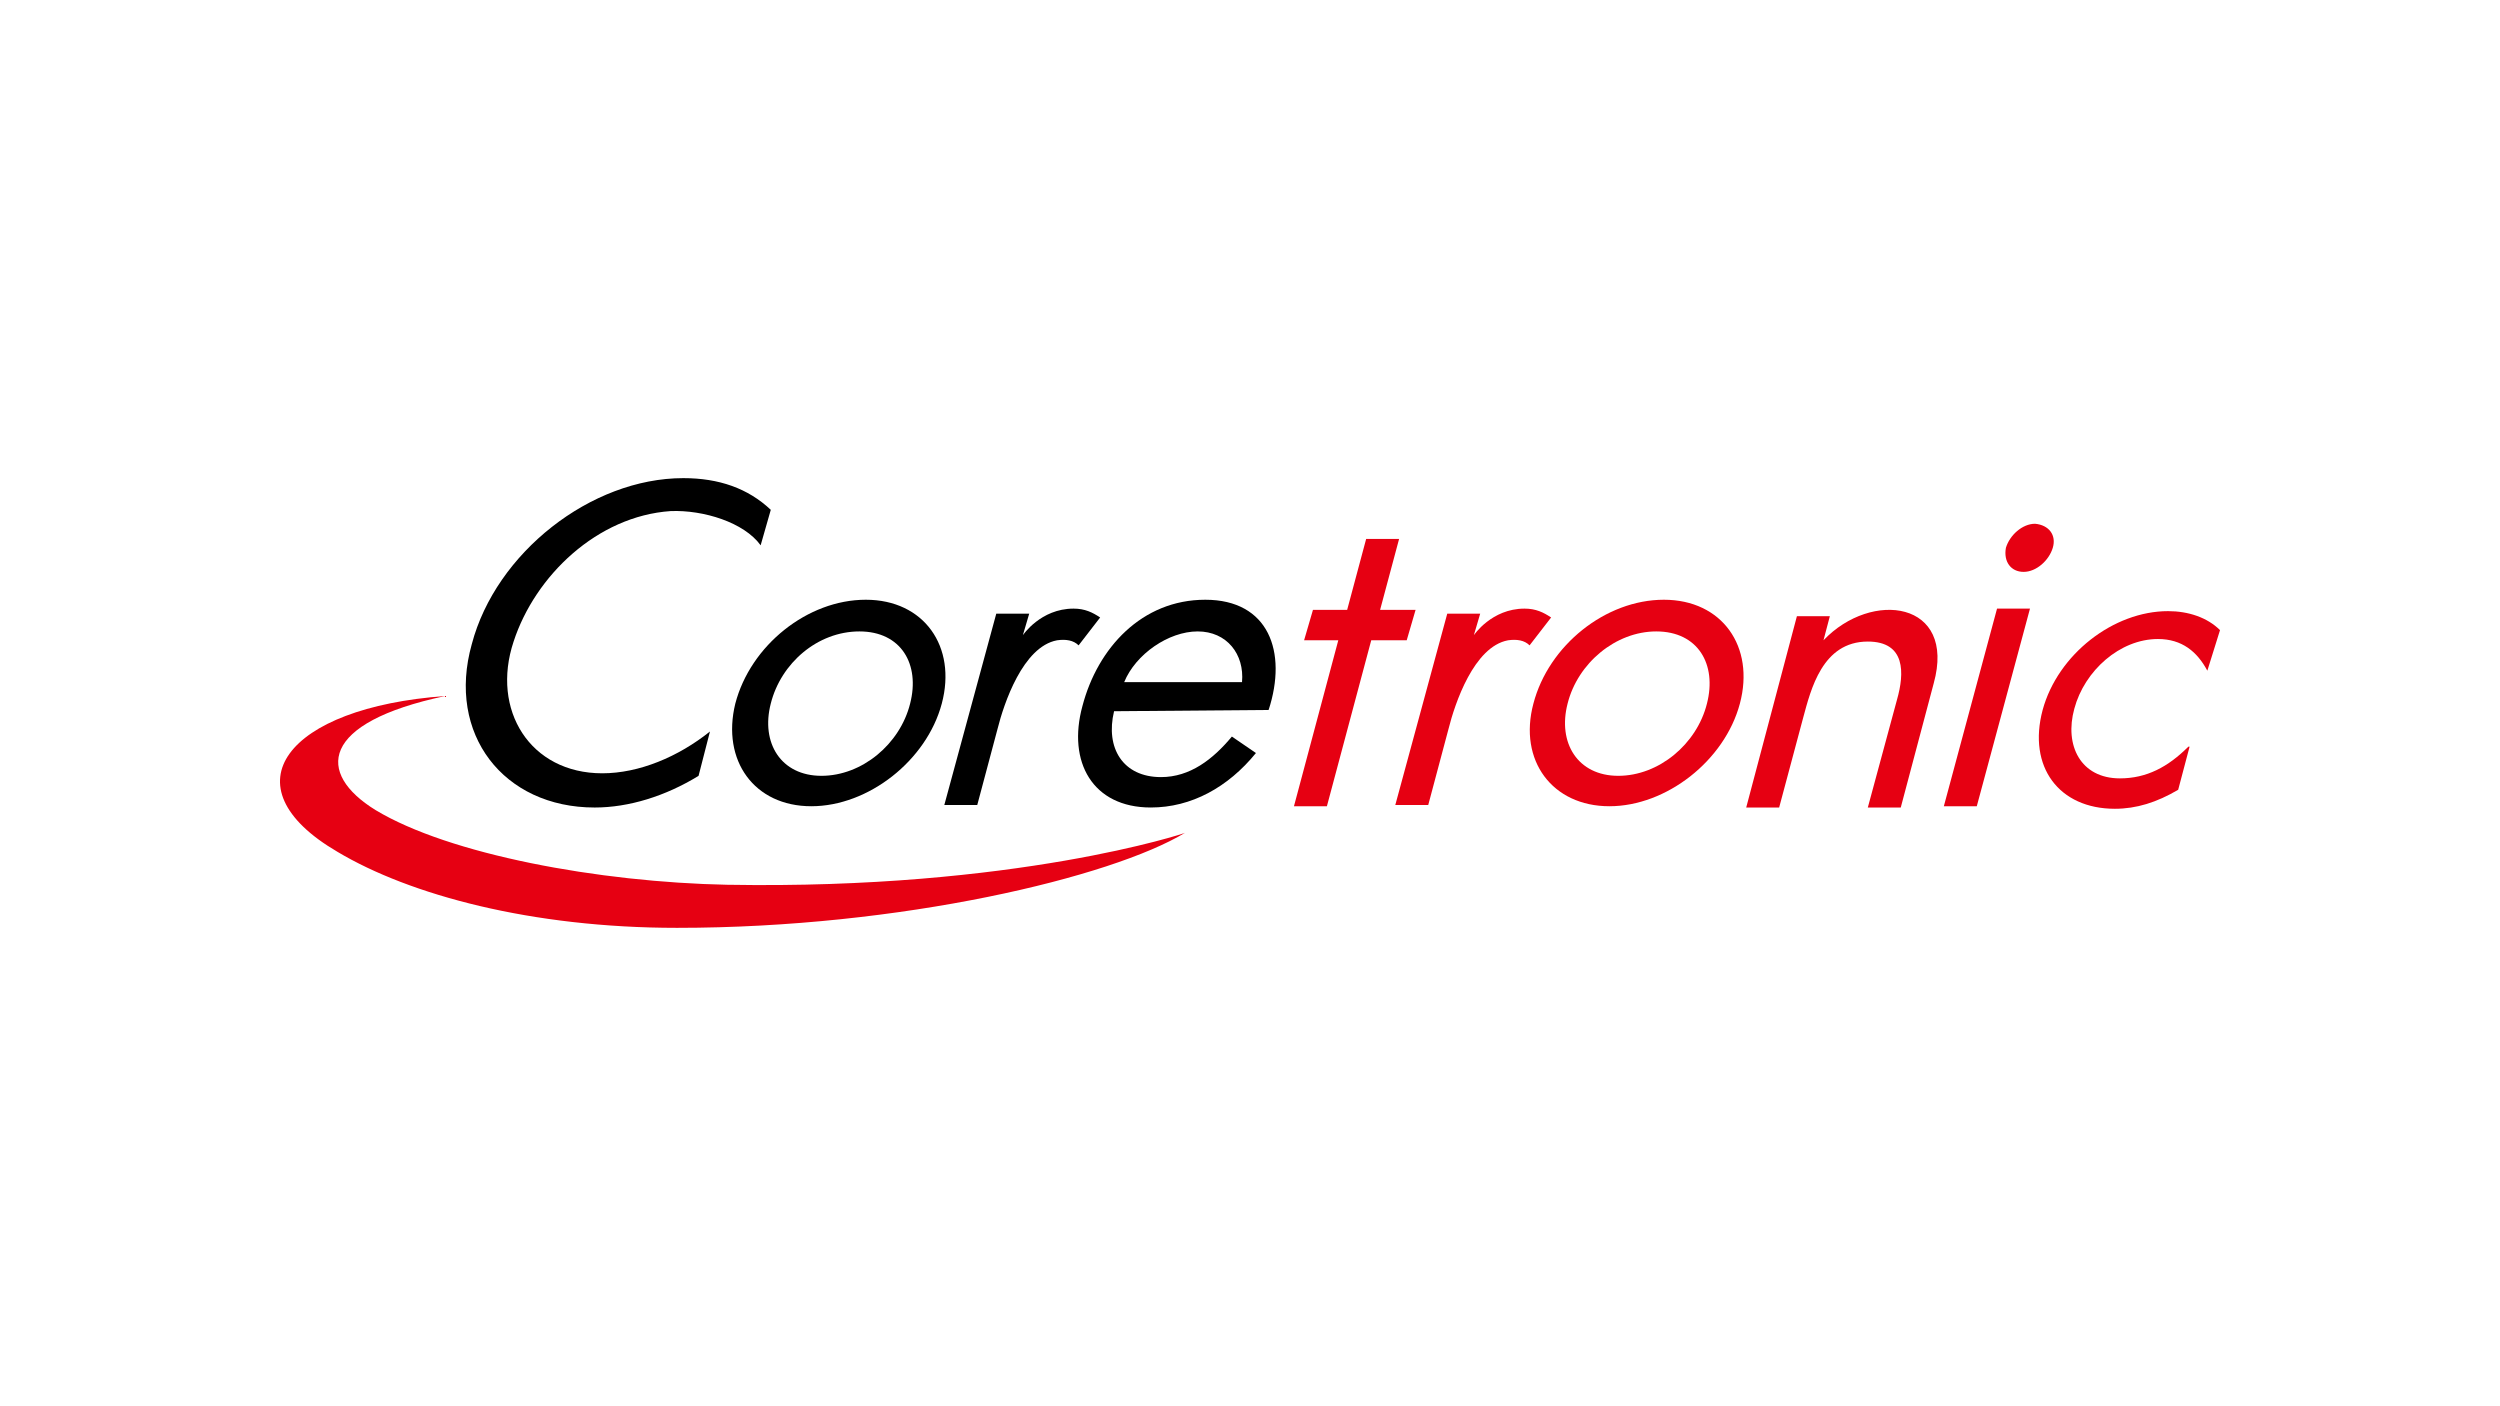
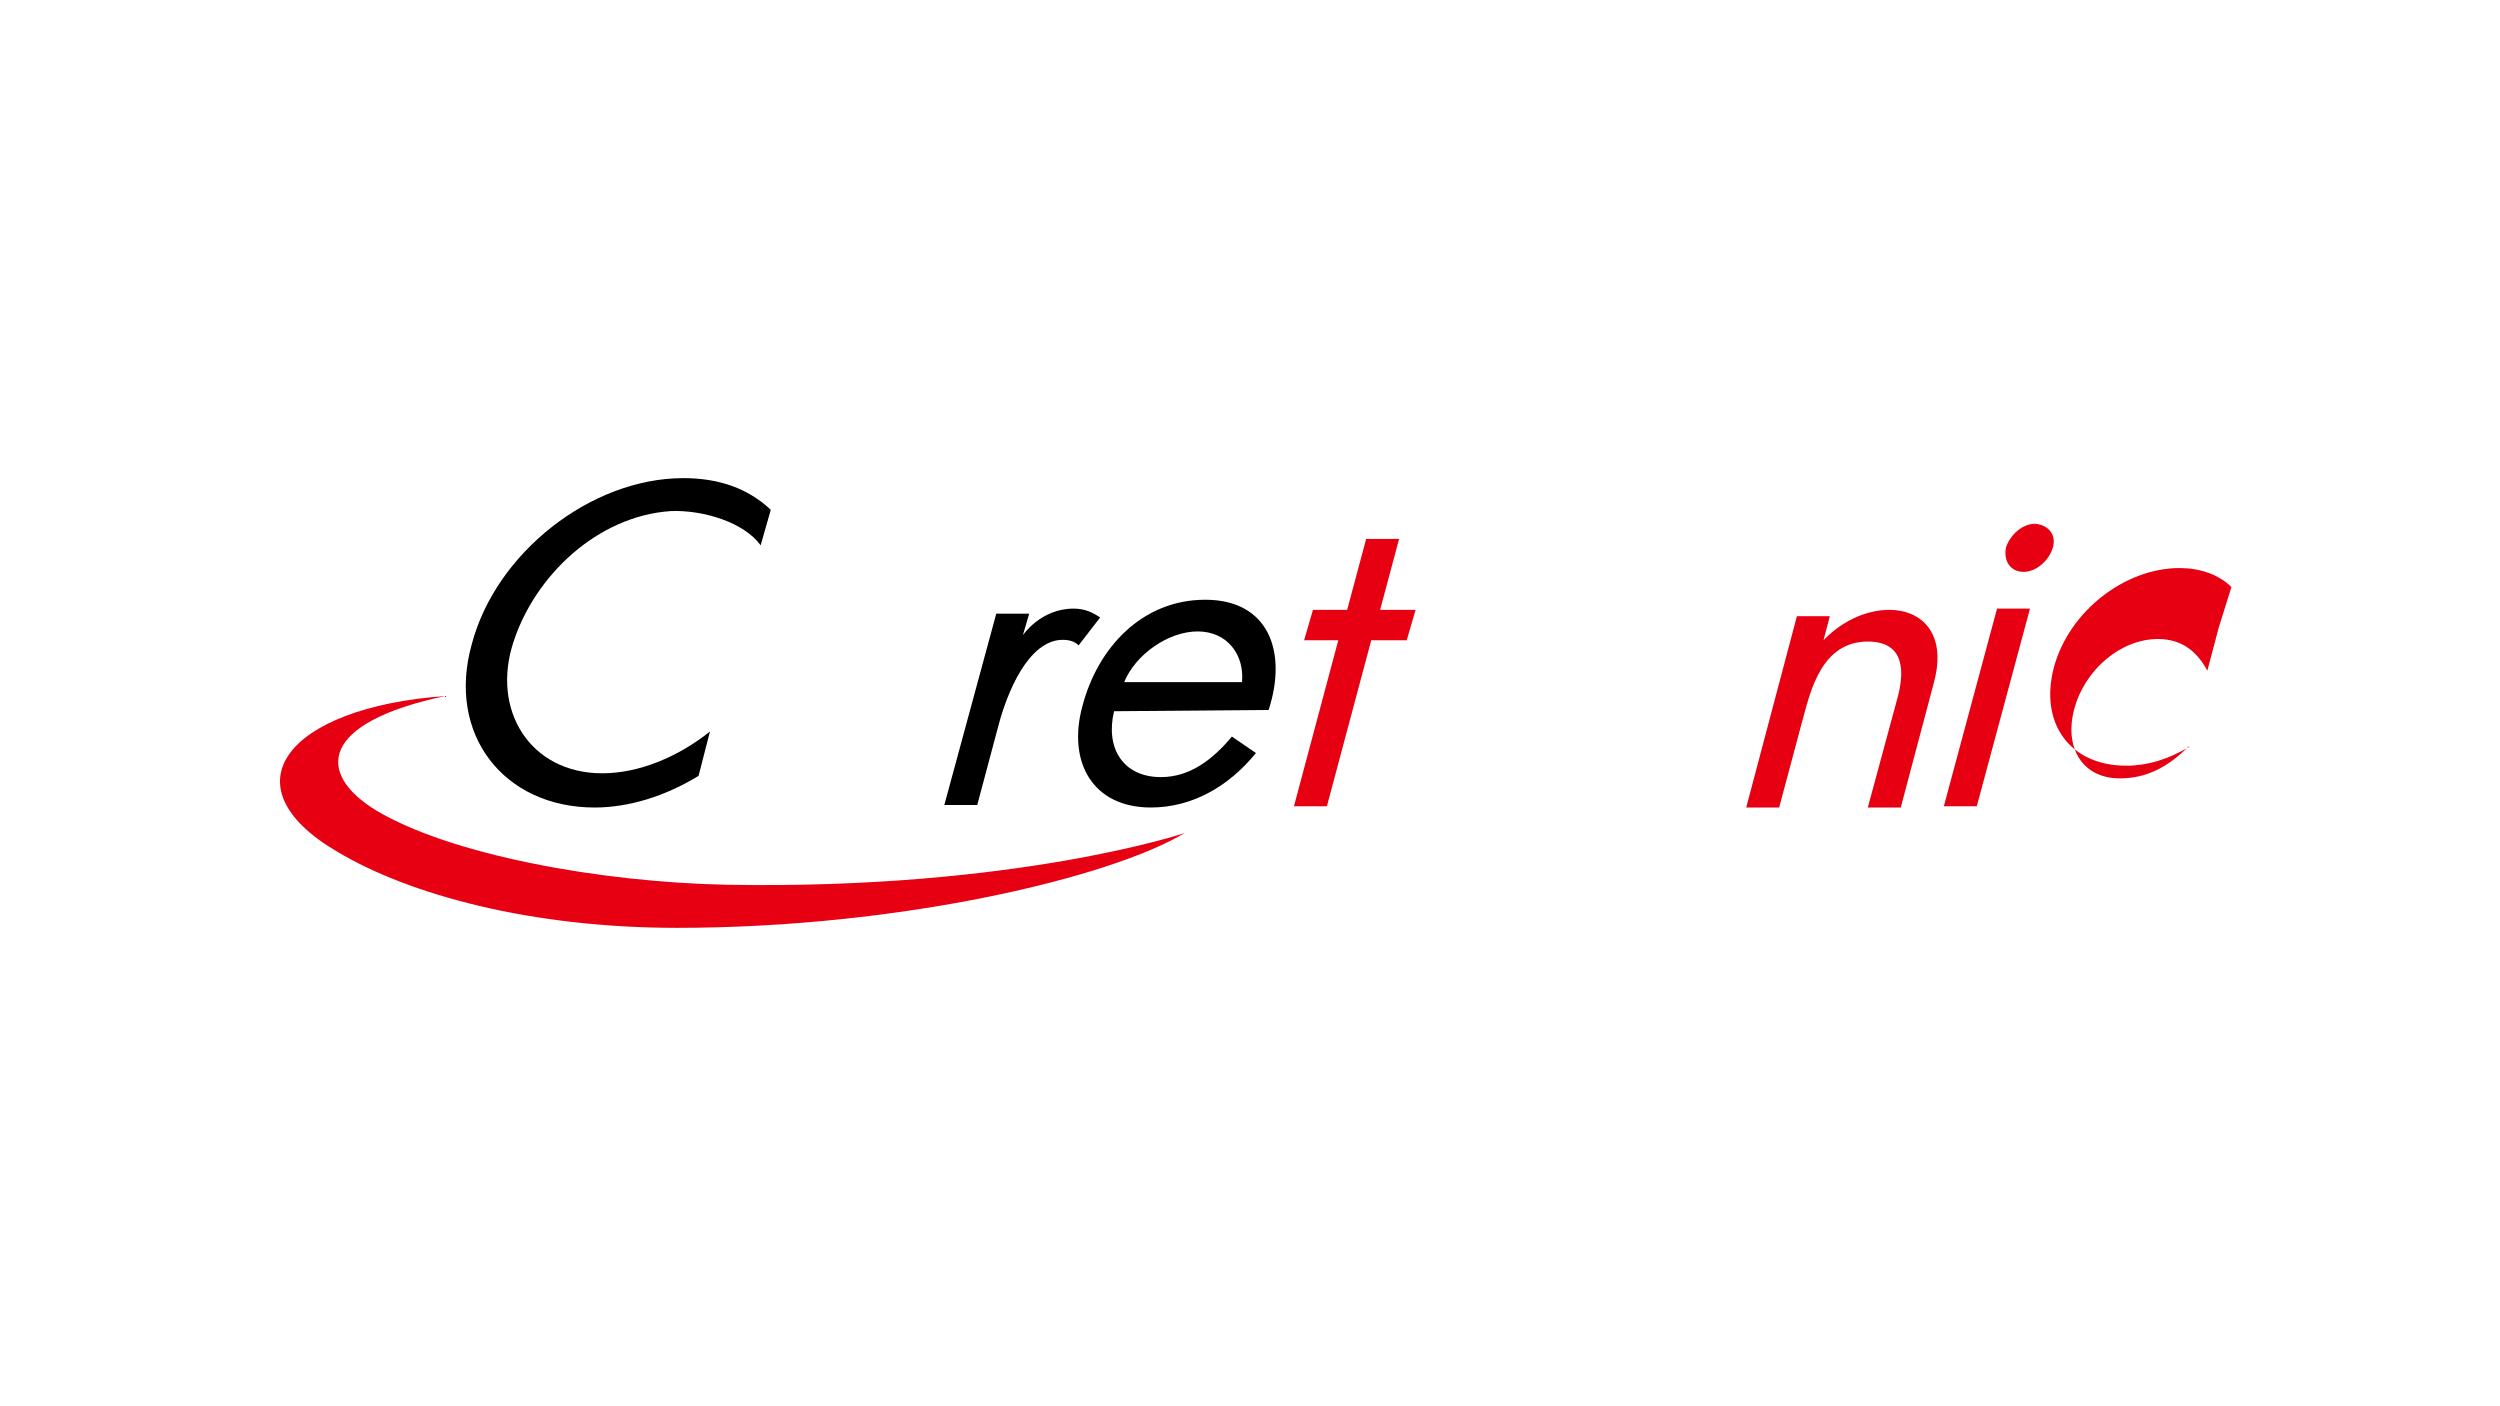
<svg xmlns="http://www.w3.org/2000/svg" id="LOGO" viewBox="0 0 1250 703">
  <defs>
    <style>
      .cls-1, .cls-2 {
        stroke-width: 0px;
      }

      .cls-2 {
        fill: #e60012;
      }
    </style>
  </defs>
  <path class="cls-1" d="M380.31,272.64c-8.23-11.4-28.5-17.74-44.97-17.1-36.74,2.53-67.77,32.3-78.54,65.24-11.4,34.2,8.23,65.87,44.34,65.87,18.37,0,38-8.23,53.84-20.9l-5.7,22.17c-16.47,10.13-34.84,15.84-51.94,15.84-45.61,0-74.11-36.74-61.44-81.71,12.03-45.61,59.54-82.98,105.78-82.98,17.74,0,32.3,5.07,43.71,15.84l-5.07,17.74Z" />
-   <path class="cls-1" d="M405.65,403.12c28.5,0,57.64-22.8,65.24-51.31,7.6-28.5-8.87-51.94-38-51.94s-57.64,22.8-65.24,51.94c-6.97,28.5,9.5,51.31,38,51.31ZM429.72,315.71c20.9,0,30.4,16.47,25.34,36.1-5.07,20.27-24.07,36.1-44.34,36.1s-30.4-16.47-25.34-36.1c5.07-20.27,23.44-36.1,44.34-36.1Z" />
-   <path class="cls-2" d="M804.7,403.12c28.5,0,57.64-22.8,65.24-51.31,7.6-28.5-8.87-51.94-38-51.94s-57.64,22.8-65.24,51.94c-7.6,28.5,9.5,51.31,38,51.31ZM828.13,315.71c20.9,0,30.4,16.47,25.34,36.1-5.07,20.27-24.07,36.1-44.34,36.1s-30.4-16.47-25.34-36.1c5.07-20.27,24.07-36.1,44.34-36.1Z" />
  <path class="cls-1" d="M511.43,317.61s8.87-13.3,25.34-13.3c5.7,0,9.5,1.9,13.3,4.43l-10.77,13.94c-2.53-2.53-6.33-3.17-10.77-2.53-17.1,3.17-26.6,31.67-29.77,44.34l-10.13,38h-16.47l25.97-95.64h16.47l-3.17,10.77Z" />
-   <path class="cls-2" d="M736.92,317.61s8.87-13.3,25.34-13.3c5.7,0,9.5,1.9,13.3,4.43l-10.77,13.94c-2.53-2.53-6.33-3.17-10.77-2.53-17.1,3.17-26.6,31.67-29.77,44.34l-10.13,38h-16.47l25.97-95.64h16.47l-3.17,10.77Z" />
  <path class="cls-1" d="M634.31,354.98c9.5-29.14,0-55.11-31.67-55.11s-53.84,24.07-61.44,53.21c-7.6,27.87,5.07,50.67,34.2,50.67,20.27,0,38.64-10.13,52.57-27.24l-12.03-8.23c-9.5,11.4-20.9,20.27-35.47,20.27-19,0-27.87-14.57-23.44-32.94l77.28-.63h0ZM562.1,341.05c5.7-13.94,22.17-25.34,36.74-25.34s23.44,11.4,22.17,25.34h-58.91Z" />
  <path class="cls-2" d="M663.45,403.12h-16.47l22.17-82.98h-17.1l4.43-15.2h17.1l9.5-35.47h16.47l-9.5,35.47h17.74l-4.43,15.2h-17.74l-22.17,82.98Z" />
  <path class="cls-2" d="M911.74,320.15c24.07-25.34,66.51-19.64,55.11,21.54l-16.47,62.07h-16.47l14.57-53.84c3.8-13.3,4.43-29.14-14.57-29.14-22.8,0-28.5,24.07-32.3,38l-12.03,44.97h-16.47l25.34-95.64h16.47l-3.17,12.03Z" />
-   <path class="cls-2" d="M1103.67,335.35h0c-5.07-9.5-12.67-15.84-24.7-15.84-19,0-36.74,15.84-41.81,34.84-5.07,18.37,3.17,34.84,22.8,34.84,13.3,0,24.07-5.7,34.2-15.84h.63l-5.7,21.54c-10.77,6.33-20.9,9.5-31.67,9.5-27.87,0-43.71-20.9-36.1-49.41,7.6-27.87,35.47-49.41,62.71-49.41,10.13,0,19.64,3.17,25.97,9.5l-6.33,20.27Z" />
+   <path class="cls-2" d="M1103.67,335.35h0c-5.07-9.5-12.67-15.84-24.7-15.84-19,0-36.74,15.84-41.81,34.84-5.07,18.37,3.17,34.84,22.8,34.84,13.3,0,24.07-5.7,34.2-15.84h.63c-10.77,6.33-20.9,9.5-31.67,9.5-27.87,0-43.71-20.9-36.1-49.41,7.6-27.87,35.47-49.41,62.71-49.41,10.13,0,19.64,3.17,25.97,9.5l-6.33,20.27Z" />
  <g>
    <path class="cls-2" d="M988.39,403.12h-16.47l26.6-98.81h16.47l-26.6,98.81Z" />
    <path class="cls-2" d="M1026.39,273.91c-1.9,6.33-8.23,12.03-14.57,12.03s-10.13-5.07-8.87-12.03c1.9-6.33,8.23-12.03,14.57-12.03,6.97.63,10.77,5.7,8.87,12.03Z" />
  </g>
  <path class="cls-2" d="M363.84,442.39c-64.61-1.27-139.35-15.2-176.09-37.37-29.77-18.37-27.87-43.71,34.84-57.01-79.18,5.7-110.21,44.97-53.84,77.91,36.1,21.54,96.91,38,169.75,38,112.11,0,217.26-25.34,254-47.51.63,0-84.88,28.5-228.66,25.97Z" />
</svg>